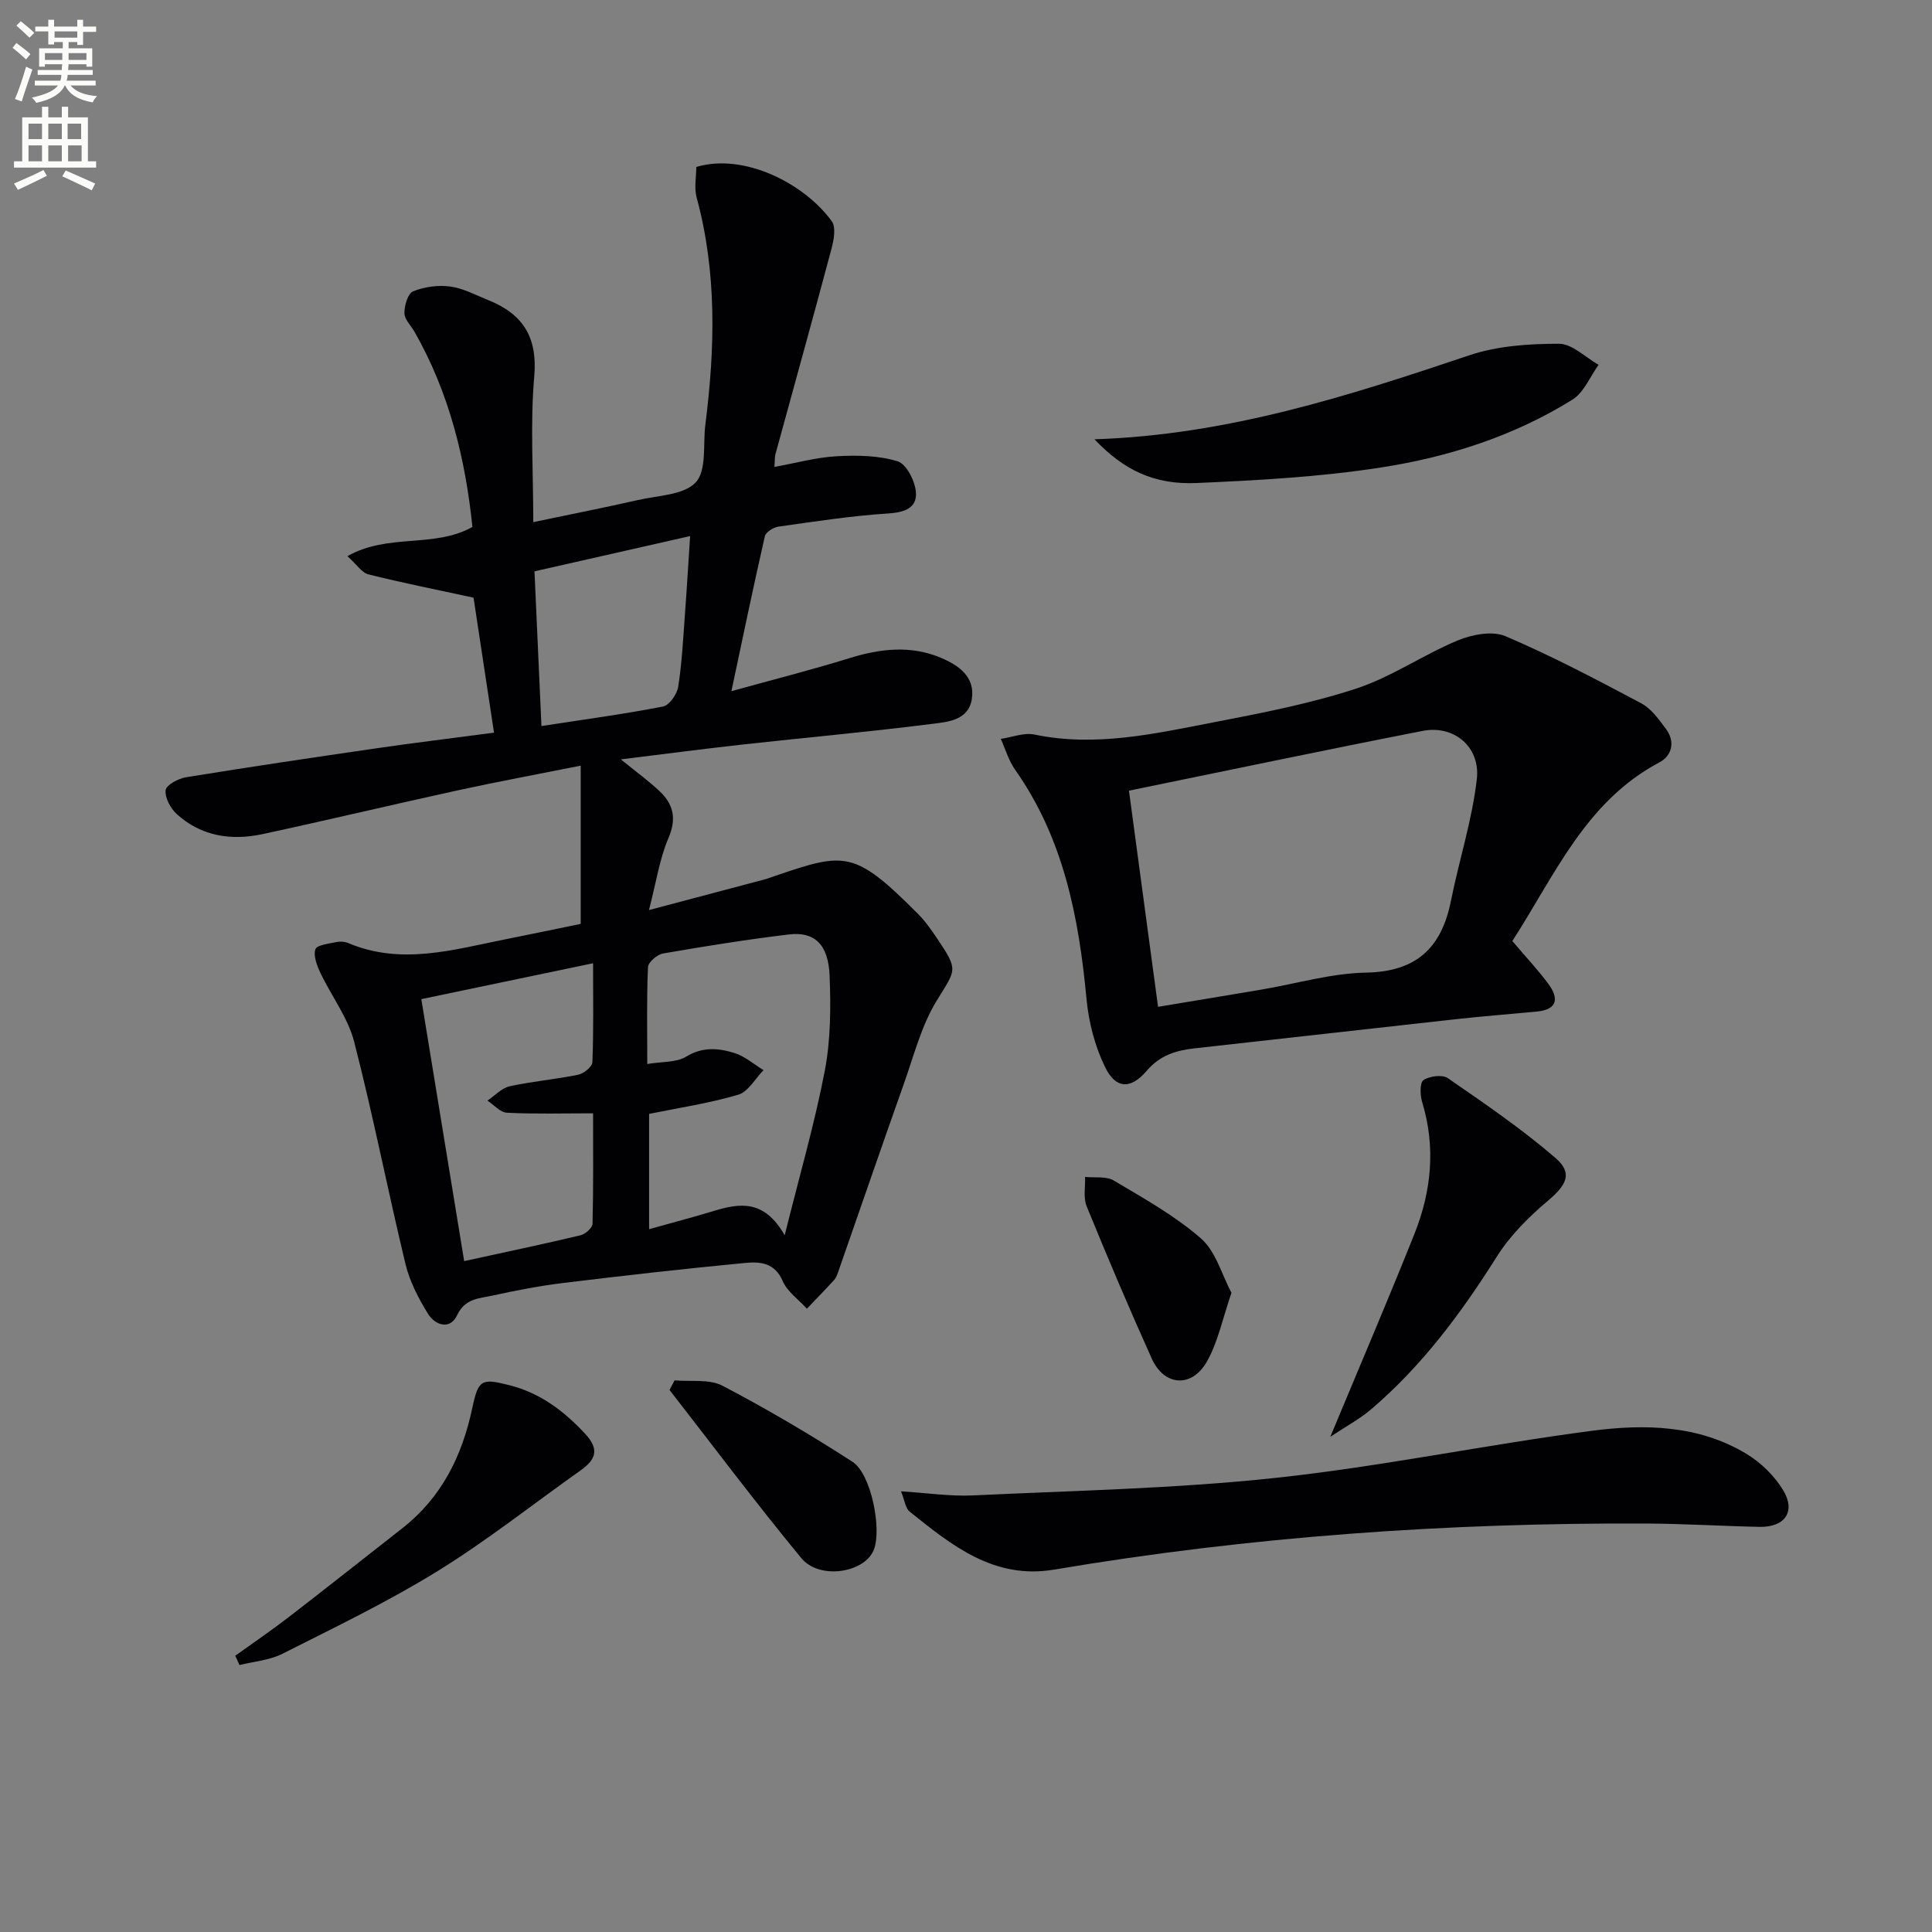
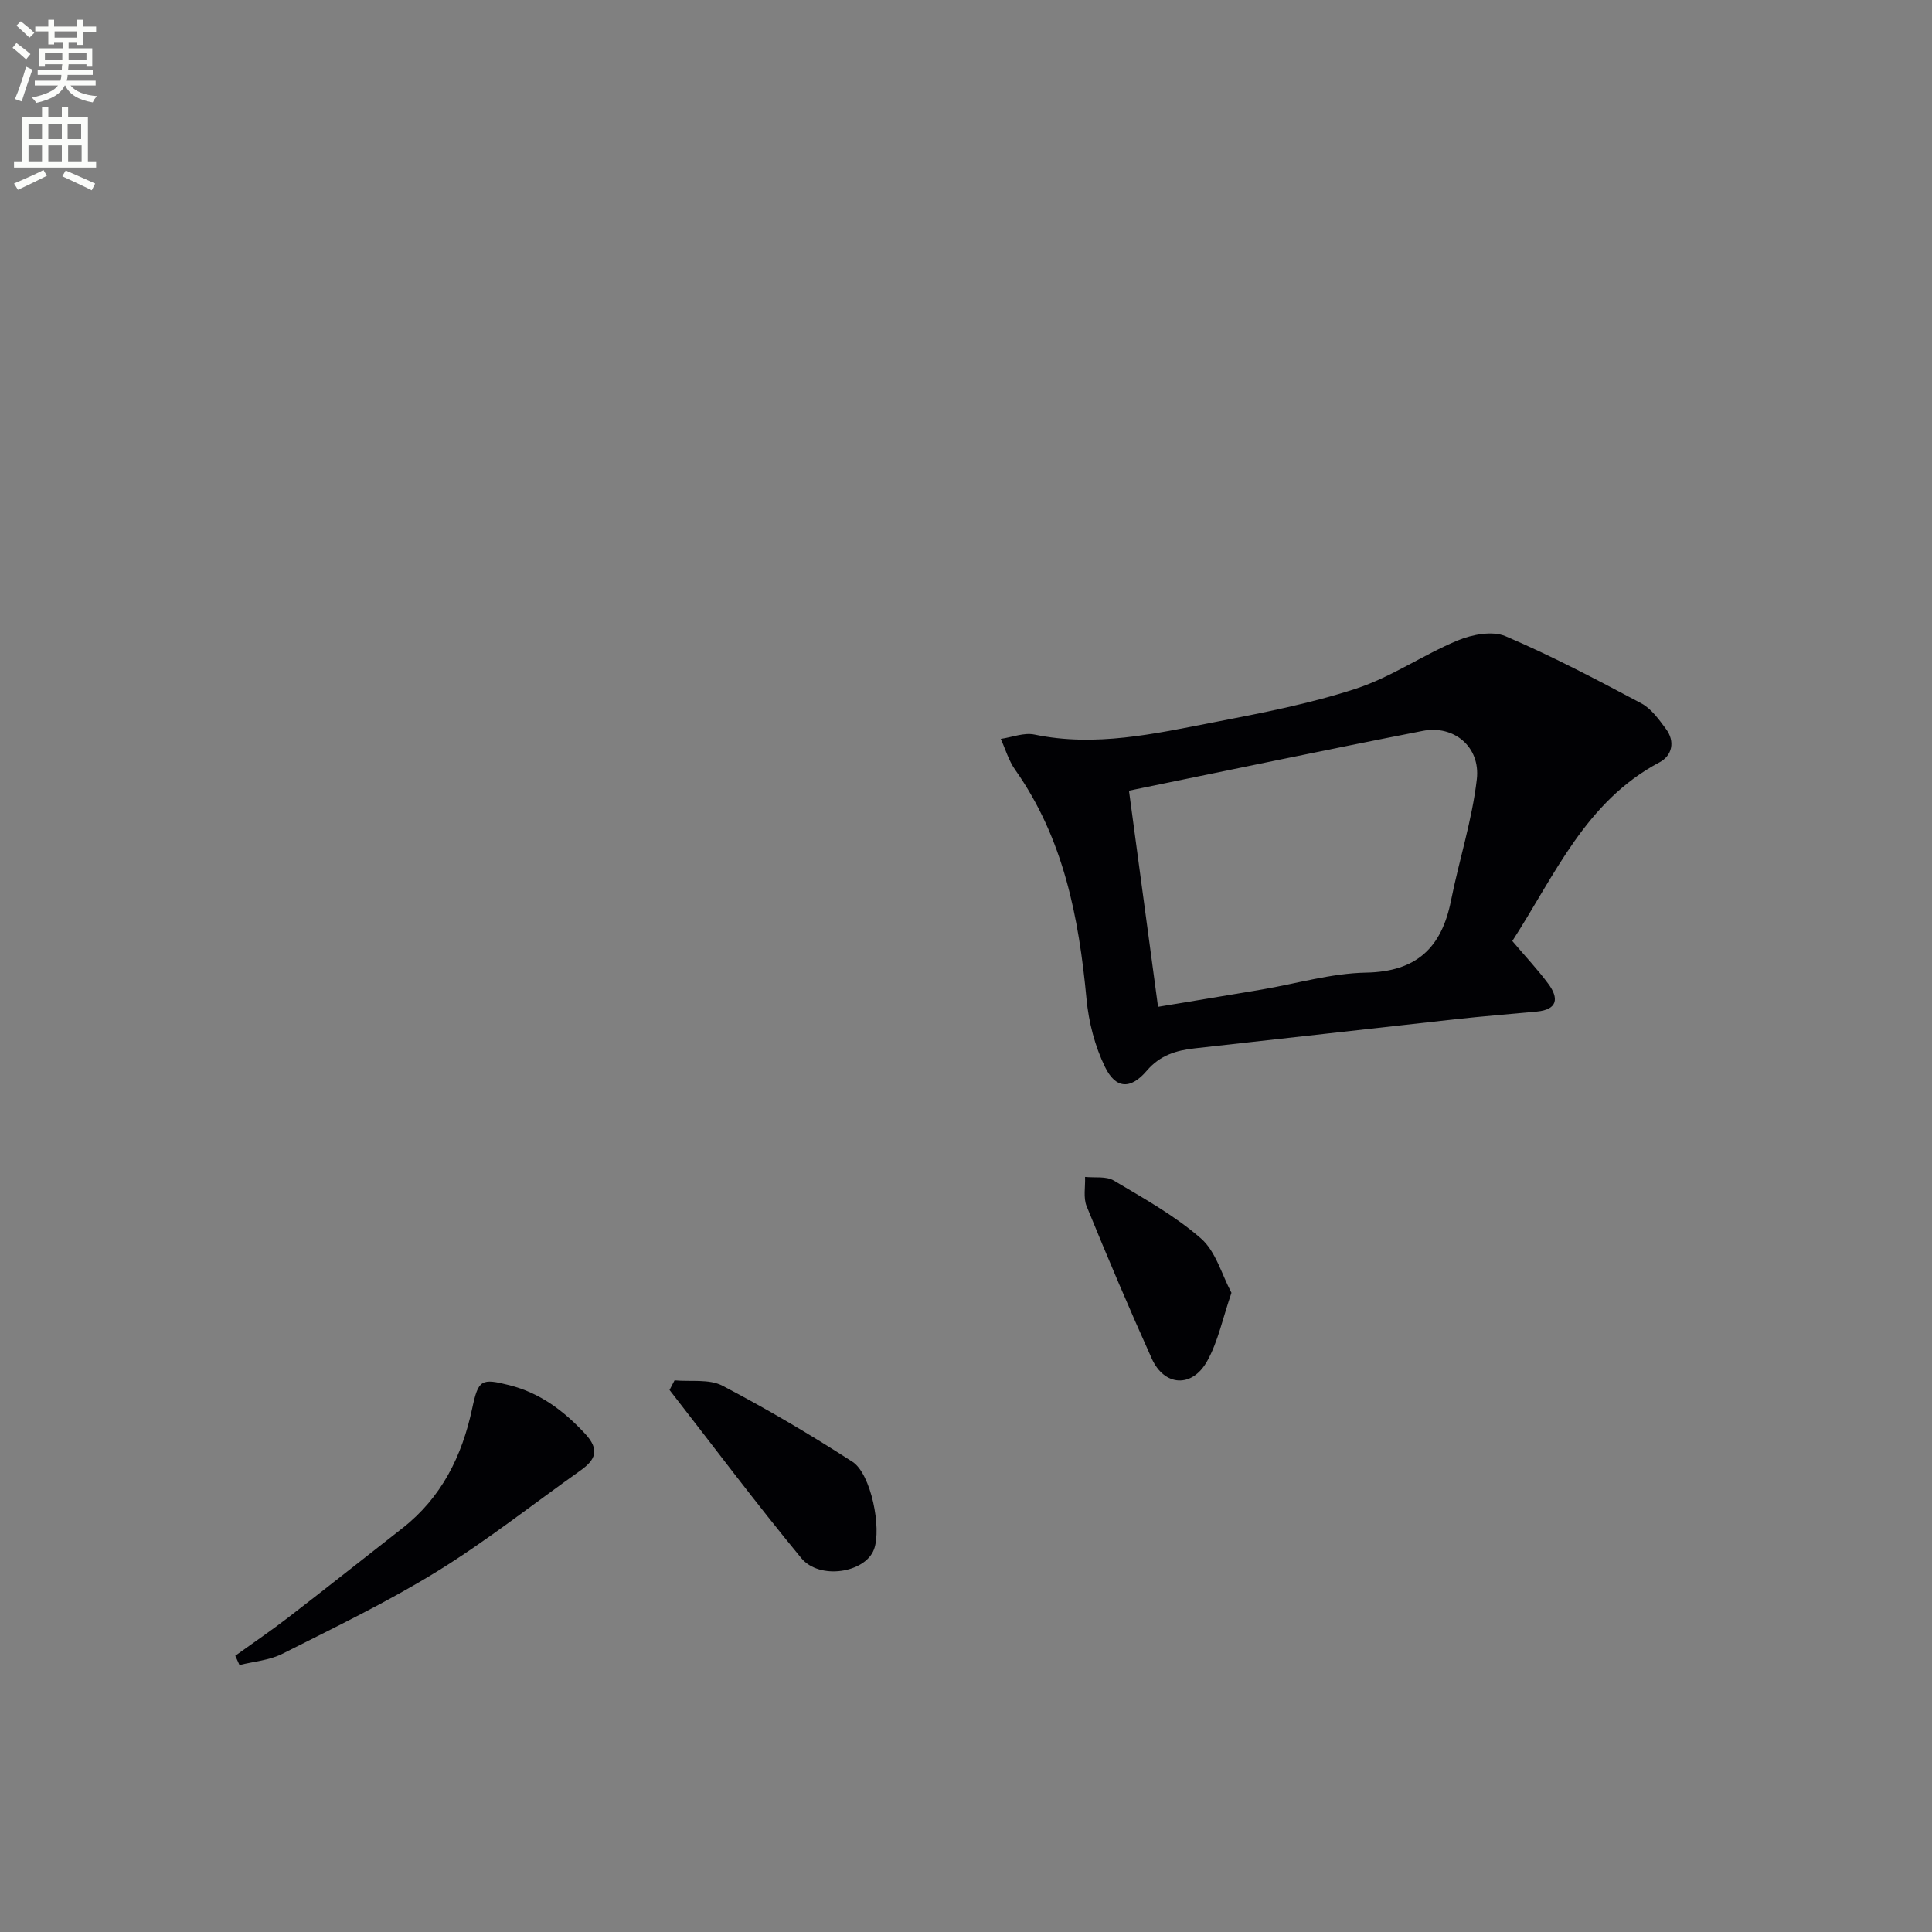
<svg xmlns="http://www.w3.org/2000/svg" enable-background="new 0 0 400 400" viewBox="0 0 400 400">
  <rect x="0" y="0" width="400" height="400" fill="#808080" stroke="none" />
  <path d="m2.6 9.9.8-1c.9.7 1.9 1.4 2.9 2.3l-.9 1.1c-1.1-1-2-1.8-2.8-2.4zm.5 10.6c.9-2.1 1.6-4.3 2.3-6.7.4.2.8.4 1.3.6-.7 2.1-1.5 4.3-2.2 6.6zm.3-15.2.9-.9c1 .8 2 1.6 2.8 2.4l-1 1c-.9-.9-1.8-1.7-2.7-2.5zm12.6-1.2h1.2v1.4h2.7v1.1h-2.7v2.7h-1.2v-.6h-1.8v1.3h4.9v3.8h-1.2v-.5h-3.7c0 .4-.1.9-.1 1.2h5.1v1h-5.2c0 .5-.1.9-.2 1.2h6v1h-5.2c1.1 1.3 2.9 2 5.5 2.2-.4.4-.7.8-.9 1.3-2.9-.5-4.8-1.6-5.7-3.5h-.1c-.8 1.7-2.7 2.9-5.9 3.6-.2-.4-.6-.8-.9-1.1 2.8-.6 4.6-1.4 5.4-2.5h-4.8v-1h5.3c.1-.3.2-.7.2-1.2h-4.9v-1h5c0-.4 0-.8.1-1.2h-3.6v.5h-1.2v-3.8h4.9v-1.3h-1.8v.5h-1.2v-2.7h-2.7v-1h2.7v-1.4h1.2v1.4h4.8zm-6.7 8.3h3.6c0-.4 0-.9 0-1.4h-3.6zm1.9-4.6h4.8v-1.3h-4.7v1.3zm6.7 3.2h-3.7v1.4h3.7z" fill="#fbfcfa" />
  <path d="m8.7 22.1h1.3v2.2h2.8v-2.2h1.3v2.2h4.1v9.1h1.7v1.3h-17v-1.3h1.7v-9.1h4.1zm.3 13.1.7 1.2c-1.8.9-3.8 1.9-6 2.9-.2-.4-.5-.8-.8-1.3 2.3-1 4.4-1.9 6.1-2.8zm-3.1-6.4h2.8v-3.2h-2.8zm0 4.6h2.8v-3.3h-2.8zm4.1-4.6h2.8v-3.2h-2.8zm0 4.6h2.8v-3.3h-2.8zm3.6 1.9c2.1.9 4.1 1.8 6.1 2.7l-.7 1.4c-2.2-1.1-4.2-2-6.1-2.9zm3.2-9.7h-2.8v3.2h2.8zm-2.7 7.8h2.8v-3.3h-2.8z" fill="#fbfcfa" />
  <g fill="#010104">
-     <path d="m102.28 151.69c-1.53-10.1-2.97-19.58-4.24-27.95-7.77-1.68-14.8-3.08-21.75-4.82-1.37-.34-2.4-2.02-4.36-3.77 8.47-4.81 17.87-1.59 25.88-6.05-1.45-14.07-4.79-27.77-11.97-40.38-.74-1.3-2.1-2.58-2.11-3.88-.02-1.56.71-4.08 1.79-4.52 2.34-.94 5.19-1.34 7.69-1 2.72.37 5.32 1.79 7.93 2.84 7.13 2.87 10.18 7.65 9.47 15.79-.85 9.73-.2 19.58-.2 30.15 7.53-1.58 14.61-2.97 21.65-4.57 4.16-.95 9.54-1.02 12-3.68 2.29-2.48 1.46-7.86 1.98-11.96 2-15.77 2.41-31.46-1.81-47-.54-1.98-.07-4.24-.07-6.32 9.81-2.95 22.32 3.35 28.05 11.23.88 1.22.45 3.76-.01 5.52-3.8 14.26-7.76 28.47-11.65 42.7-.16.6-.11 1.26-.21 2.65 4.53-.82 8.68-1.98 12.88-2.21 4.21-.23 8.67-.17 12.63 1.05 1.82.56 3.62 4.11 3.78 6.42.24 3.28-2.38 4.16-5.77 4.38-7.61.49-15.17 1.66-22.73 2.73-1.03.15-2.58 1.14-2.78 2-2.36 10.32-4.5 20.68-6.92 32.06 8.68-2.41 16.61-4.41 24.42-6.83 6.4-1.99 12.75-2.72 19-.06 3.55 1.51 7.07 3.85 6.36 8.49-.68 4.45-4.97 4.76-8.21 5.17-13.01 1.65-26.07 2.82-39.11 4.26-8.17.91-16.32 1.98-25.35 3.09 3.15 2.56 5.66 4.39 7.92 6.49 2.95 2.74 3.69 5.72 1.93 9.82-1.84 4.29-2.52 9.09-4.03 14.89 8.86-2.35 16.3-4.31 23.74-6.29.8-.21 1.58-.51 2.37-.78 14.5-4.94 16.41-5.38 29.63 7.9 1.51 1.52 2.76 3.33 3.97 5.12 4.45 6.63 3.84 6.29-.18 12.88-3.13 5.13-4.67 11.25-6.71 17.01-4.6 12.96-9.06 25.97-13.6 38.95-.22.62-.44 1.31-.87 1.78-1.84 2.02-3.76 3.98-5.65 5.96-1.72-1.89-4.06-3.52-5.02-5.74-1.65-3.85-4.76-4.02-7.78-3.73-12.55 1.2-25.08 2.61-37.6 4.14-4.93.6-9.84 1.55-14.7 2.62-2.73.6-5.67.55-7.32 4.06-1.46 3.11-4.55 2.09-6.02-.28-1.98-3.19-3.8-6.7-4.67-10.32-3.69-15.31-6.7-30.79-10.63-46.03-1.29-4.99-4.69-9.42-6.95-14.18-.73-1.54-1.53-3.56-1.07-4.95.3-.9 2.81-1.16 4.37-1.5.77-.17 1.73-.09 2.45.22 11.01 4.64 21.81 1.34 32.63-.81 5.35-1.06 10.69-2.19 15.48-3.17 0-10.92 0-21.34 0-32.76-9.13 1.82-17.36 3.35-25.53 5.13-13.46 2.94-26.86 6.14-40.32 9.04-6.47 1.39-12.69.48-17.77-4.13-1.3-1.18-2.49-3.39-2.32-4.96.12-1.07 2.63-2.42 4.23-2.68 13.11-2.13 26.25-4.08 39.39-5.99 7.84-1.14 15.73-2.1 24.37-3.24zm31.73 68.6c3.08-.52 6.03-.28 8.07-1.53 3.4-2.08 6.67-1.76 9.94-.76 2.18.67 4.05 2.34 6.06 3.56-1.73 1.76-3.17 4.48-5.24 5.09-5.98 1.77-12.22 2.7-18.45 3.97v23.87c4.85-1.36 9.13-2.48 13.37-3.77 5.35-1.62 10.44-2.46 14.7 5.03 3.06-12.31 6.2-23.08 8.3-34.05 1.23-6.41 1.26-13.15 1-19.71-.26-6.5-3.14-9.16-8.45-8.52-8.71 1.05-17.39 2.44-26.04 3.94-1.21.21-3.06 1.8-3.11 2.82-.29 6.45-.15 12.92-.15 20.06zm-11.22 10.21c-6.34 0-12.1.17-17.83-.12-1.39-.07-2.7-1.63-4.04-2.51 1.53-1.02 2.94-2.6 4.61-2.97 4.68-1.03 9.5-1.43 14.19-2.39 1.15-.24 2.9-1.66 2.93-2.59.26-6.59.14-13.2.14-20.49-12.29 2.57-23.85 4.98-35.56 7.43 3.03 18.53 5.93 36.27 8.87 54.24 8.58-1.88 16.37-3.51 24.1-5.35 1-.24 2.46-1.54 2.48-2.39.19-7.6.11-15.21.11-22.86zm-10.69-80.18c8.83-1.36 17.04-2.46 25.16-4.04 1.31-.25 2.91-2.54 3.15-4.07.78-4.92 1.02-9.92 1.39-14.9.4-5.35.71-10.7 1.08-16.32-11.2 2.54-21.65 4.91-32.22 7.3.48 10.6.94 20.86 1.44 32.03z" />
    <path d="m313.11 194.83c2.77 3.27 5.29 5.94 7.46 8.87 2.17 2.94 1.97 5.31-2.37 5.73-5.62.54-11.24.97-16.85 1.59-17.99 1.98-35.97 4.04-53.96 6.02-3.88.43-7.2 1.41-9.97 4.65-3.35 3.92-6.42 3.77-8.64-.79-2.1-4.31-3.38-9.28-3.83-14.08-1.59-16.91-4.74-33.22-14.79-47.47-1.33-1.88-1.99-4.23-2.96-6.37 2.33-.34 4.8-1.35 6.97-.9 12.62 2.63 24.84-.16 37.04-2.52 9.93-1.92 19.95-3.85 29.53-6.98 7.33-2.4 13.9-7.01 21.08-9.99 2.97-1.23 7.16-2.03 9.88-.87 9.6 4.09 18.87 8.99 28.1 13.89 2.07 1.1 3.66 3.34 5.12 5.31 1.95 2.62 1.27 5.53-1.34 6.91-15.31 8.1-21.65 23.36-30.47 37zm-73.35 13.62c7.11-1.18 14.3-2.36 21.49-3.58s14.37-3.37 21.58-3.5c10.46-.19 15.64-5.16 17.58-14.89 1.68-8.41 4.38-16.68 5.35-25.16.77-6.71-4.76-11.26-11.18-10-20.44 3.99-40.83 8.29-60.84 12.38 1.99 14.77 3.97 29.53 6.02 44.75z" />
-     <path d="m186.55 308.76c5.42.34 10.17 1.07 14.88.85 20.9-.99 41.88-1.4 62.66-3.63 21.93-2.35 43.61-6.88 65.49-9.75 10.91-1.43 22.09-1.21 32 4.77 2.98 1.8 5.79 4.54 7.59 7.51 2.7 4.43.37 7.72-4.87 7.61-7.82-.16-15.63-.65-23.44-.69-41.13-.18-82.03 2.68-122.61 9.54-12.43 2.1-21.19-5-29.93-12.02-.86-.68-1-2.28-1.77-4.19z" />
-     <path d="m226.6 90.95c27.54-.9 52.58-8.97 77.6-17.39 5.83-1.96 12.36-2.39 18.57-2.39 2.73 0 5.47 2.82 8.2 4.36-1.77 2.45-3.03 5.72-5.4 7.2-12.12 7.56-25.65 11.88-39.6 14.05-12.58 1.96-25.39 2.66-38.13 3.22-8.9.41-15.2-2.69-21.24-9.05z" />
-     <path d="m275.43 297.47c6.04-14.52 11.9-28.19 17.41-42 3.53-8.84 4.44-17.97 1.6-27.31-.44-1.43-.5-4.01.28-4.54 1.26-.84 3.9-1.18 5.04-.4 7.61 5.26 15.31 10.5 22.3 16.54 3.66 3.16 2.23 5.63-1.6 8.86-3.98 3.35-7.84 7.22-10.59 11.59-7.31 11.62-15.41 22.5-25.86 31.46-2.48 2.13-5.44 3.7-8.58 5.8z" />
+     <path d="m186.55 308.76z" />
    <path d="m48.71 342.8c3.68-2.65 7.43-5.19 11.02-7.96 7.9-6.08 15.7-12.29 23.55-18.42 8.14-6.36 12.39-14.97 14.49-24.85 1.27-5.96 1.88-6.25 7.69-4.78 6.36 1.61 11.25 5.29 15.67 10.04 3.07 3.3 2.2 5.38-.94 7.61-9.88 7-19.41 14.56-29.69 20.9s-21.24 11.61-32.04 17.06c-2.67 1.35-5.91 1.59-8.88 2.33-.28-.64-.57-1.28-.87-1.93z" />
    <path d="m139.66 285.79c3.33.31 7.15-.33 9.9 1.1 9.21 4.82 18.21 10.12 26.94 15.76 3.86 2.49 6.07 13.81 4.45 18.13-1.81 4.85-11.26 6.4-15.05 1.81-9.38-11.37-18.22-23.18-27.28-34.81.34-.68.69-1.33 1.04-1.99z" />
    <path d="m254.96 267.66c-1.82 5.28-2.76 10.09-5.04 14.16-3.13 5.6-8.88 5.21-11.47-.56-4.69-10.41-9.15-20.93-13.47-31.51-.73-1.78-.25-4.04-.33-6.08 2.01.21 4.38-.19 5.95.75 6.21 3.69 12.64 7.27 18.04 11.98 3.08 2.68 4.3 7.47 6.32 11.26z" />
  </g>
</svg>